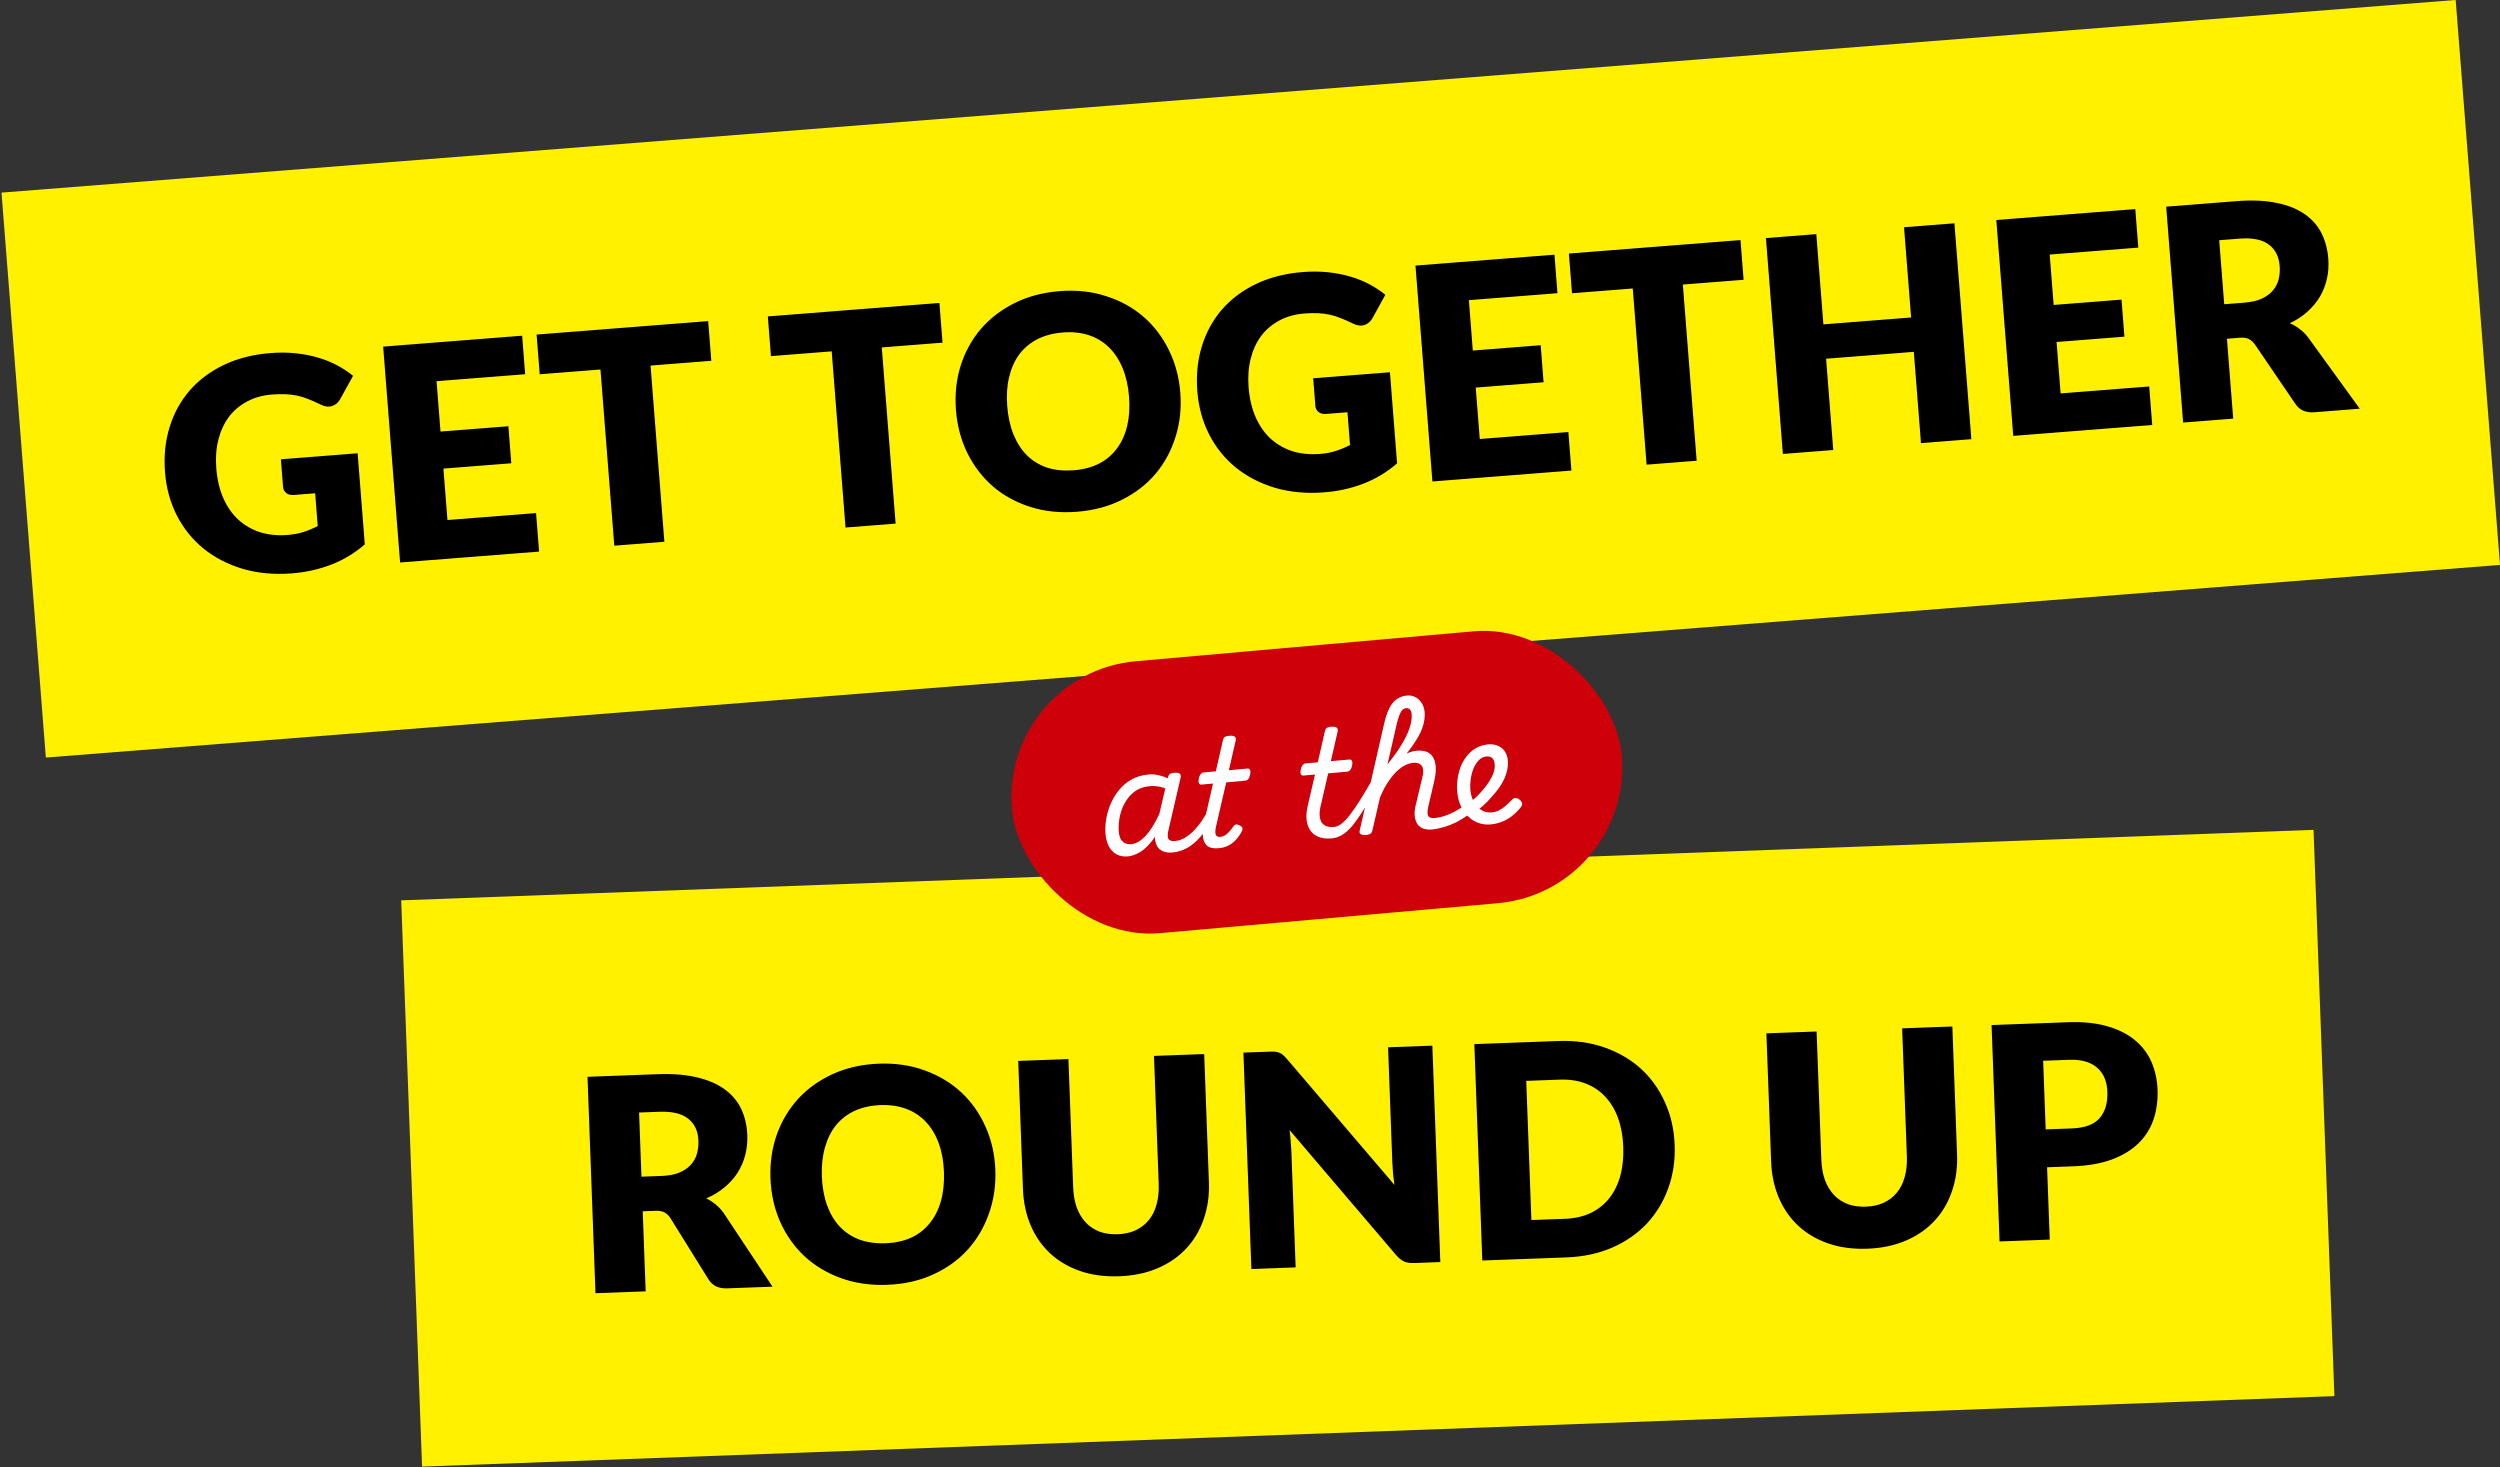
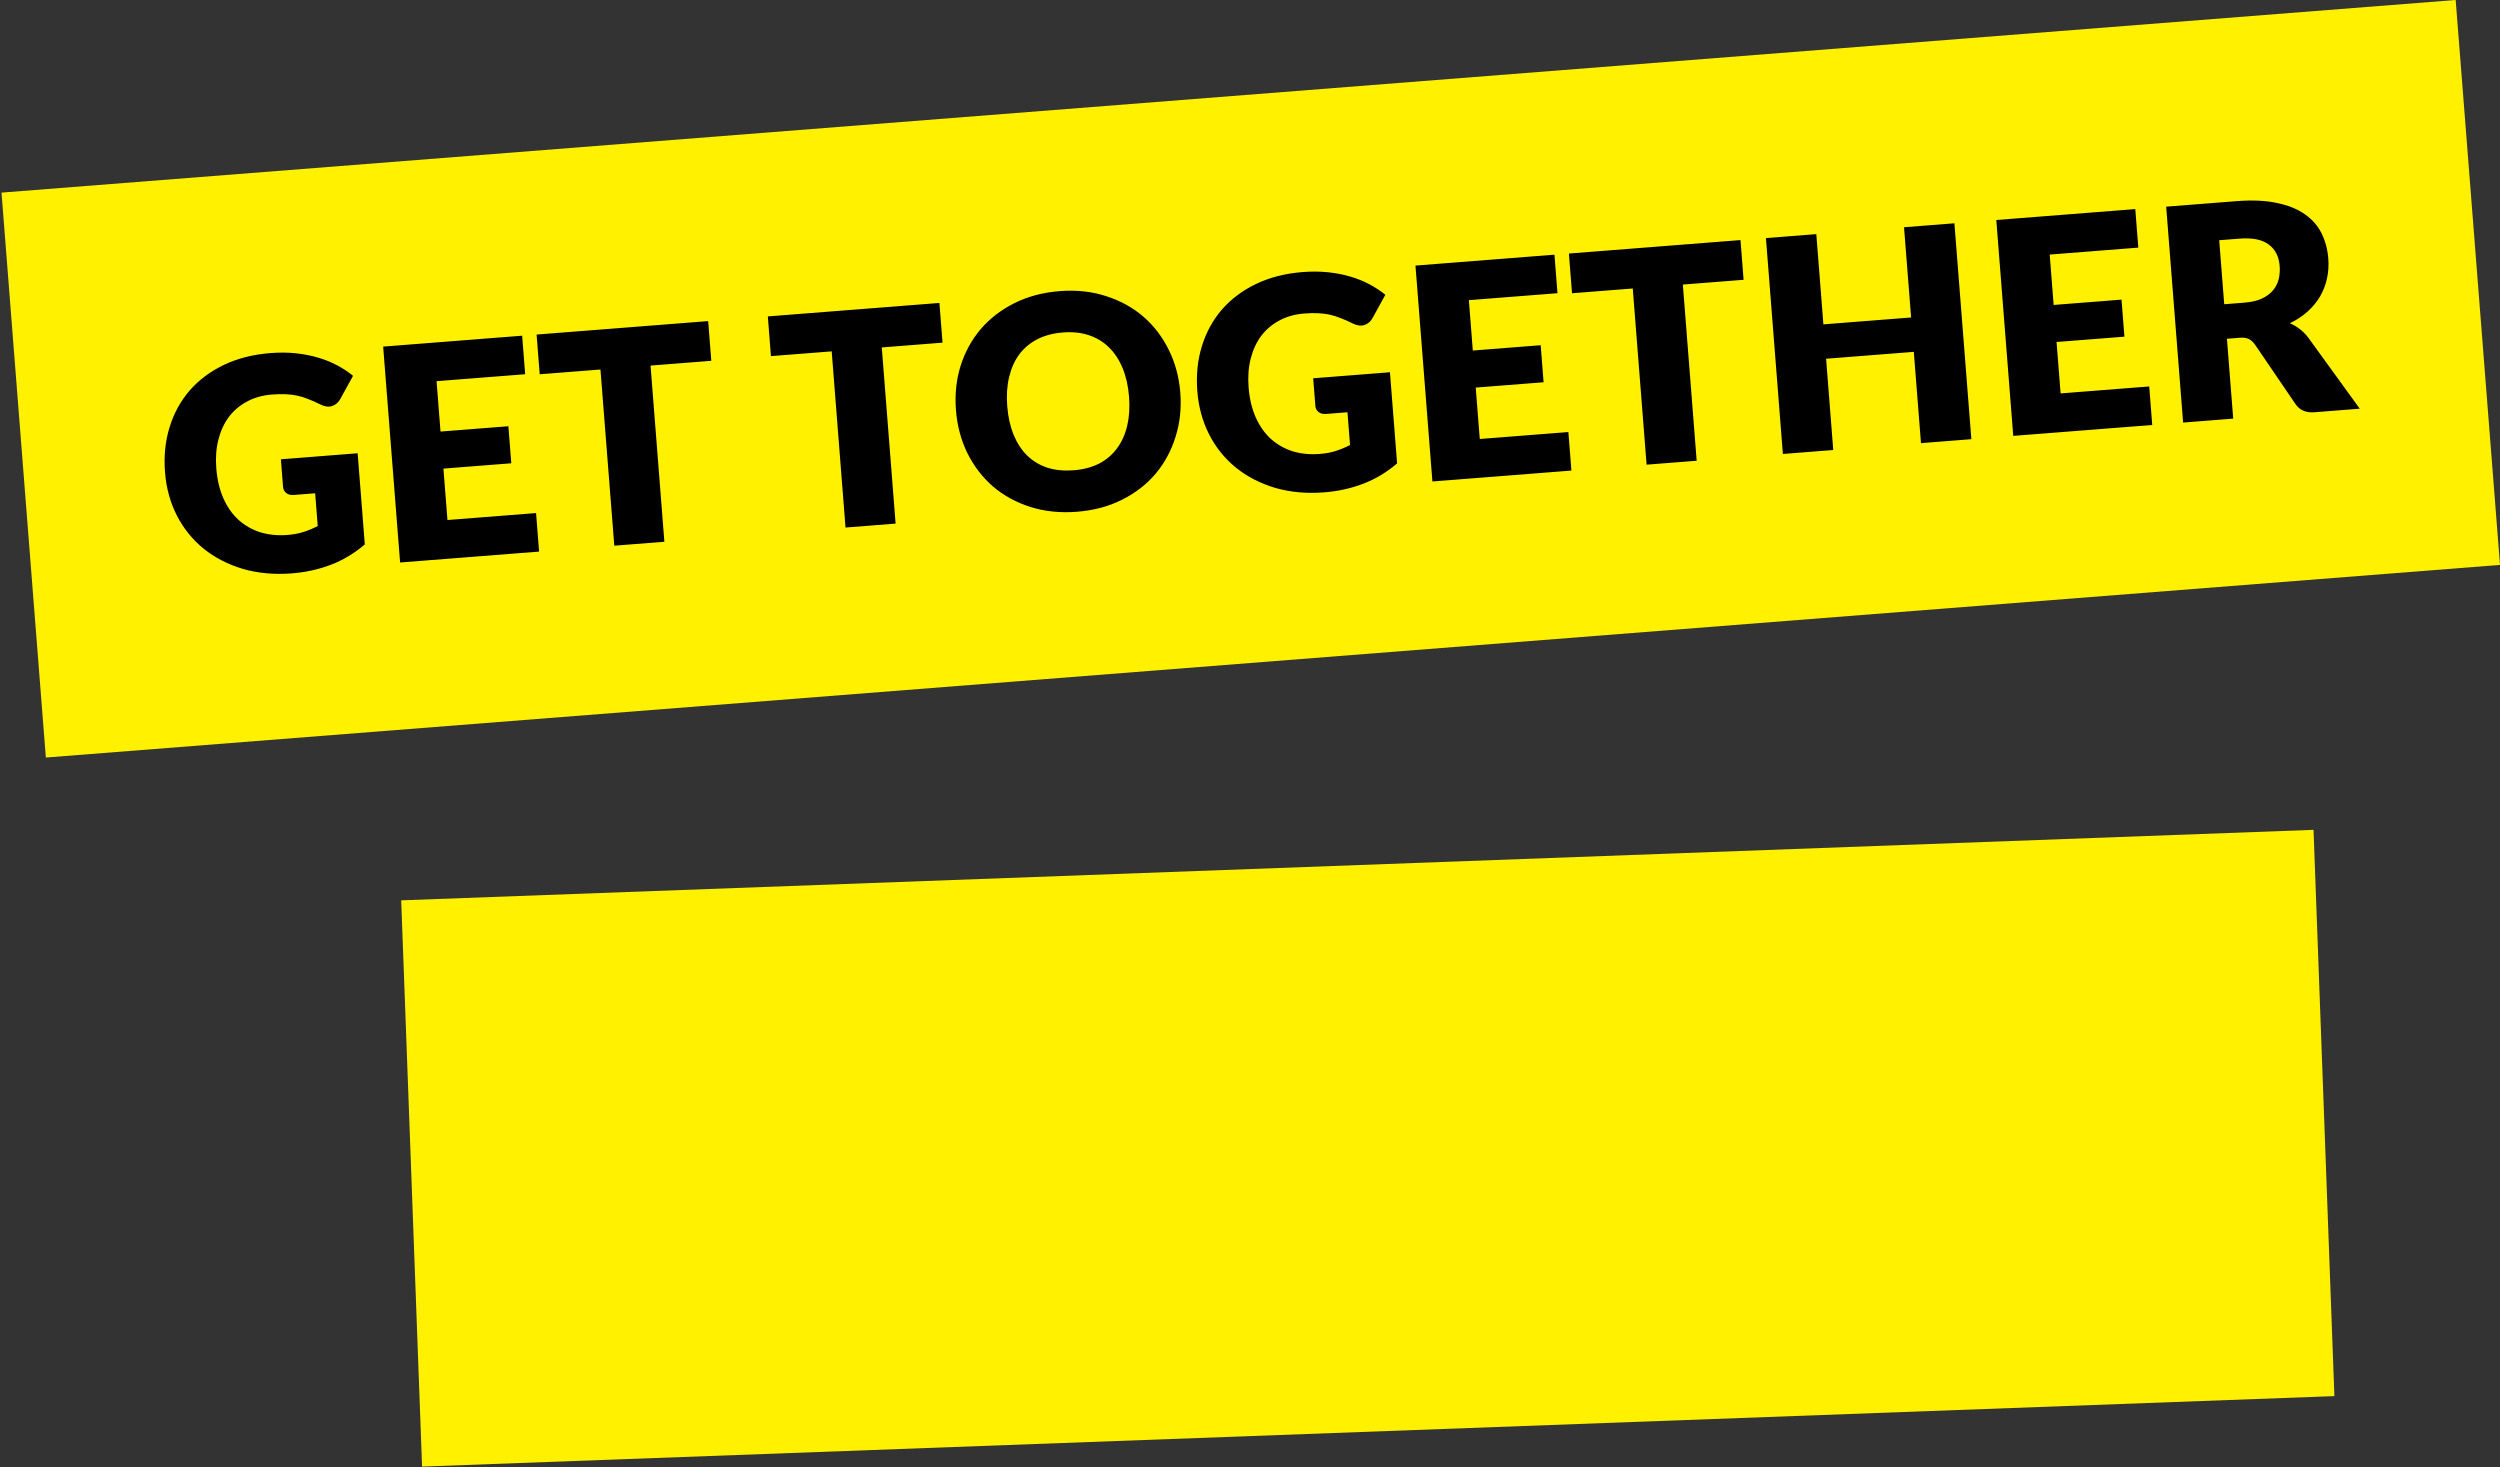
<svg xmlns="http://www.w3.org/2000/svg" width="1092" height="641" viewBox="0 0 1092 641" fill="none">
  <rect x="0" y="0" width="1092" height="641" fill="#333333" stroke="none" />
  <rect x="0.66" y="84.133" width="1075.27" height="247.515" transform="rotate(-4.488 0.66 84.133)" fill="#FFF100" />
  <path d="M122.69 200.619L156.217 197.987L159.341 237.792C154.786 241.709 149.831 244.681 144.476 246.708C139.165 248.731 133.532 249.976 127.578 250.444C119.811 251.053 112.64 250.4 106.064 248.485C99.528 246.524 93.827 243.585 88.961 239.669C84.092 235.709 80.198 230.892 77.278 225.217C74.354 219.499 72.621 213.188 72.08 206.284C71.528 199.251 72.186 192.708 74.056 186.657C75.922 180.563 78.845 175.211 82.824 170.6C86.847 165.987 91.829 162.253 97.77 159.399C103.754 156.541 110.543 154.815 118.137 154.219C122.063 153.91 125.778 153.944 129.281 154.321C132.783 154.697 136.024 155.333 139.003 156.228C142.025 157.119 144.806 158.247 147.344 159.611C149.882 160.974 152.172 162.488 154.212 164.151L148.626 174.293C147.752 175.881 146.531 176.91 144.961 177.38C143.435 177.848 141.722 177.591 139.822 176.612C138.014 175.712 136.305 174.956 134.694 174.344C133.123 173.686 131.521 173.182 129.887 172.833C128.253 172.484 126.543 172.27 124.757 172.194C122.971 172.117 120.978 172.165 118.777 172.337C114.678 172.659 111.047 173.682 107.883 175.406C104.715 177.088 102.07 179.336 99.946 182.151C97.866 184.962 96.346 188.273 95.385 192.082C94.422 195.847 94.118 199.996 94.474 204.526C94.867 209.531 95.906 213.922 97.591 217.697C99.277 221.472 101.476 224.599 104.188 227.077C106.944 229.553 110.125 231.365 113.732 232.515C117.379 233.618 121.338 234.002 125.61 233.667C128.242 233.46 130.595 233.015 132.668 232.331C134.785 231.644 136.824 230.789 138.784 229.767L137.661 215.463L128.341 216.195C126.96 216.303 125.853 216.021 125.019 215.349C124.184 214.676 123.723 213.779 123.635 212.657L122.69 200.619ZM190.69 166.498L192.417 188.504L222.06 186.177L223.33 202.358L193.687 204.684L195.449 227.143L234.154 224.106L235.474 240.934L174.764 245.698L167.363 151.397L228.073 146.632L229.394 163.46L190.69 166.498ZM310.693 157.6L284.157 159.683L290.197 236.639L268.32 238.356L262.28 161.4L235.744 163.483L234.383 146.137L309.332 140.255L310.693 157.6ZM411.696 149.673L385.16 151.756L391.2 228.711L369.323 230.428L363.284 153.473L336.747 155.556L335.386 138.21L410.335 132.327L411.696 149.673ZM515.554 171.478C516.089 178.295 515.4 184.731 513.488 190.786C511.618 196.837 508.719 202.209 504.789 206.902C500.856 211.552 495.965 215.344 490.118 218.278C484.313 221.208 477.743 222.961 470.408 223.537C463.073 224.112 456.288 223.408 450.054 221.422C443.82 219.437 438.377 216.456 433.723 212.48C429.109 208.457 425.386 203.605 422.552 197.923C419.761 192.238 418.099 185.986 417.563 179.169C417.028 172.351 417.696 165.917 419.565 159.866C421.478 153.811 424.4 148.459 428.334 143.809C432.31 139.155 437.222 135.362 443.07 132.428C448.917 129.495 455.509 127.74 462.844 127.164C470.179 126.589 476.944 127.317 483.138 129.349C489.372 131.334 494.794 134.316 499.404 138.296C504.015 142.276 507.715 147.108 510.506 152.793C513.34 158.475 515.022 164.704 515.554 171.478ZM493.16 173.235C492.794 168.575 491.862 164.437 490.362 160.821C488.859 157.162 486.863 154.128 484.373 151.719C481.926 149.306 479.009 147.538 475.621 146.414C472.233 145.291 468.447 144.894 464.261 145.222C460.033 145.554 456.311 146.541 453.097 148.182C449.926 149.82 447.299 152.024 445.215 154.792C443.175 157.557 441.698 160.864 440.784 164.713C439.867 168.518 439.592 172.751 439.958 177.411C440.327 182.114 441.263 186.295 442.765 189.955C444.265 193.57 446.238 196.585 448.685 198.998C451.175 201.407 454.114 203.174 457.502 204.297C460.929 205.374 464.757 205.746 468.986 205.414C473.171 205.086 476.851 204.124 480.025 202.529C483.196 200.891 485.802 198.689 487.842 195.924C489.926 193.156 491.426 189.869 492.343 186.063C493.257 182.215 493.529 177.939 493.16 173.235ZM573.602 165.229L607.128 162.598L610.252 202.402C605.697 206.32 600.743 209.292 595.388 211.318C590.077 213.341 584.444 214.587 578.489 215.054C570.722 215.664 563.551 215.011 556.975 213.096C550.44 211.134 544.739 208.195 539.873 204.279C535.004 200.32 531.109 195.503 528.189 189.827C525.265 184.109 523.533 177.798 522.991 170.894C522.439 163.861 523.098 157.319 524.967 151.268C526.833 145.174 529.756 139.821 533.736 135.211C537.758 130.597 542.74 126.863 548.681 124.009C554.665 121.152 561.454 119.425 569.048 118.829C572.975 118.521 576.689 118.555 580.192 118.931C583.695 119.307 586.936 119.943 589.915 120.838C592.937 121.73 595.717 122.857 598.255 124.221C600.794 125.585 603.083 127.098 605.124 128.761L599.538 138.903C598.664 140.491 597.442 141.52 595.873 141.991C594.347 142.458 592.633 142.202 590.733 141.222C588.926 140.322 587.217 139.566 585.606 138.954C584.035 138.296 582.432 137.793 580.798 137.443C579.165 137.094 577.455 136.881 575.669 136.804C573.883 136.727 571.889 136.775 569.689 136.948C565.59 137.269 561.958 138.292 558.794 140.017C555.626 141.698 552.981 143.946 550.858 146.761C548.777 149.573 547.257 152.883 546.297 156.692C545.334 160.458 545.03 164.606 545.385 169.137C545.778 174.142 546.817 178.532 548.503 182.307C550.188 186.082 552.387 189.209 555.1 191.688C557.856 194.163 561.037 195.976 564.644 197.125C568.29 198.228 572.249 198.612 576.521 198.277C579.153 198.07 581.506 197.625 583.58 196.941C585.696 196.254 587.735 195.4 589.695 194.378L588.573 180.074L579.252 180.805C577.872 180.914 576.764 180.632 575.93 179.959C575.096 179.286 574.635 178.389 574.547 177.267L573.602 165.229ZM641.601 131.108L643.328 153.114L672.971 150.787L674.241 166.968L644.598 169.295L646.361 191.754L685.065 188.716L686.386 205.544L625.676 210.309L618.275 116.007L678.985 111.243L680.305 128.071L641.601 131.108ZM761.605 122.211L735.068 124.293L741.108 201.249L719.232 202.966L713.192 126.01L686.656 128.093L685.294 110.747L760.243 104.865L761.605 122.211ZM853.687 97.531L861.088 191.832L839.082 193.56L835.953 153.69L797.637 156.697L800.766 196.567L778.761 198.294L771.359 103.993L793.365 102.265L796.459 141.682L834.775 138.674L831.681 99.258L853.687 97.531ZM895.31 111.196L897.037 133.202L926.68 130.875L927.95 147.056L898.307 149.382L900.07 171.841L938.774 168.804L940.095 185.632L879.385 190.396L871.983 96.095L932.693 91.33L934.014 108.158L895.31 111.196ZM980.345 132.199C983.323 131.965 985.818 131.4 987.832 130.504C989.885 129.561 991.528 128.369 992.761 126.926C993.993 125.484 994.842 123.854 995.307 122.038C995.769 120.178 995.919 118.213 995.756 116.141C995.431 111.999 993.818 108.87 990.917 106.753C988.059 104.633 983.803 103.795 978.151 104.238L969.349 104.929L971.543 132.89L980.345 132.199ZM1030.74 178.517L1010.93 180.072C1007.27 180.36 1004.52 179.186 1002.71 176.549L984.9 150.401C984.075 149.293 983.189 148.516 982.242 148.07C981.292 147.58 979.976 147.401 978.293 147.533L972.727 147.97L975.465 182.856L953.588 184.573L946.187 90.271L976.866 87.864C983.683 87.328 989.543 87.585 994.444 88.633C999.385 89.634 1003.46 91.268 1006.68 93.533C1009.94 95.796 1012.39 98.577 1014.04 101.877C1015.69 105.178 1016.67 108.834 1016.99 112.847C1017.23 115.911 1017.05 118.834 1016.44 121.616C1015.83 124.399 1014.82 127.018 1013.41 129.473C1011.99 131.886 1010.17 134.091 1007.94 136.089C1005.75 138.085 1003.17 139.785 1000.2 141.19C1001.68 141.812 1003.09 142.635 1004.43 143.658C1005.76 144.639 1006.99 145.845 1008.1 147.278L1030.74 178.517Z" fill="black" />
  <rect x="175.246" y="393.266" width="835.87" height="247.515" transform="rotate(-2.111 175.246 393.266)" fill="#FFF100" />
-   <path d="M289.008 513.649C291.992 513.539 294.509 513.078 296.558 512.266C298.648 511.41 300.339 510.286 301.631 508.896C302.922 507.506 303.838 505.913 304.378 504.117C304.917 502.278 305.148 500.321 305.071 498.245C304.918 494.093 303.436 490.899 300.625 488.664C297.858 486.427 293.641 485.413 287.975 485.622L279.151 485.947L280.184 513.974L289.008 513.649ZM337.436 562.018L317.583 562.75C313.907 562.885 311.218 561.598 309.515 558.889L292.803 532.024C292.025 530.884 291.172 530.071 290.245 529.585C289.316 529.056 288.008 528.823 286.321 528.885L280.741 529.091L282.03 564.06L260.102 564.868L256.618 470.341L287.37 469.208C294.204 468.956 300.047 469.455 304.901 470.705C309.796 471.911 313.804 473.712 316.924 476.109C320.087 478.505 322.424 481.385 323.934 484.751C325.444 488.117 326.273 491.811 326.421 495.834C326.534 498.905 326.23 501.818 325.509 504.573C324.788 507.328 323.67 509.903 322.156 512.297C320.64 514.649 318.726 516.777 316.414 518.681C314.145 520.583 311.497 522.175 308.469 523.456C309.924 524.139 311.299 525.019 312.594 526.098C313.889 527.133 315.061 528.389 316.112 529.866L337.436 562.018ZM434.766 511.071C435.017 517.904 434.062 524.306 431.9 530.276C429.781 536.245 426.662 541.492 422.541 546.018C418.418 550.501 413.375 554.087 407.41 556.775C401.489 559.462 394.852 560.941 387.499 561.212C380.146 561.483 373.397 560.498 367.251 558.256C361.105 556.013 355.789 552.809 351.305 548.644C346.862 544.433 343.342 539.43 340.747 533.636C338.194 527.84 336.792 521.525 336.54 514.691C336.289 507.857 337.222 501.456 339.341 495.487C341.503 489.518 344.645 484.291 348.768 479.808C352.934 475.323 357.999 471.737 363.963 469.048C369.927 466.36 376.586 464.88 383.939 464.609C391.292 464.338 398.02 465.346 404.125 467.633C410.271 469.875 415.565 473.08 420.006 477.248C424.447 481.415 427.944 486.397 430.497 492.193C433.092 497.988 434.515 504.28 434.766 511.071ZM412.318 511.898C412.146 507.227 411.385 503.054 410.037 499.379C408.688 495.66 406.819 492.546 404.431 490.035C402.086 487.523 399.245 485.635 395.906 484.372C392.568 483.11 388.801 482.555 384.606 482.71C380.367 482.866 376.608 483.698 373.329 485.205C370.093 486.71 367.376 488.802 365.18 491.482C363.026 494.16 361.413 497.403 360.341 501.21C359.267 504.974 358.816 509.192 358.988 513.863C359.162 518.578 359.924 522.794 361.273 526.513C362.622 530.188 364.468 533.281 366.813 535.793C369.201 538.304 372.064 540.191 375.402 541.454C378.782 542.672 382.591 543.203 386.83 543.047C391.025 542.892 394.742 542.084 397.979 540.622C401.216 539.116 403.91 537.025 406.064 534.347C408.261 531.667 409.896 528.445 410.97 524.681C412.042 520.873 412.492 516.612 412.318 511.898ZM488.221 539.115C491.162 539.006 493.761 538.434 496.018 537.398C498.317 536.317 500.233 534.839 501.767 532.964C503.3 531.088 504.43 528.838 505.156 526.212C505.924 523.542 506.246 520.542 506.124 517.211L504.06 461.222L525.989 460.413L528.052 516.403C528.266 522.199 527.51 527.554 525.786 532.468C524.105 537.381 521.577 541.654 518.202 545.286C514.828 548.919 510.668 551.801 505.723 553.932C500.777 556.063 495.169 557.244 488.897 557.475C482.582 557.708 476.881 556.944 471.792 555.182C466.703 553.421 462.342 550.853 458.709 547.479C455.077 544.104 452.241 540.029 450.203 535.254C448.165 530.478 447.039 525.192 446.825 519.397L444.762 463.407L466.69 462.599L468.751 518.524C468.874 521.854 469.395 524.823 470.314 527.431C471.275 529.995 472.59 532.177 474.258 533.977C475.926 535.735 477.924 537.069 480.253 537.979C482.624 538.845 485.279 539.223 488.221 539.115ZM625.644 456.741L629.128 551.268L617.71 551.689C616.023 551.751 614.586 551.544 613.399 551.068C612.254 550.547 611.094 549.637 609.92 548.338L563.271 493.601C563.506 495.282 563.675 496.921 563.777 498.52C563.921 500.074 564.019 501.543 564.07 502.927L565.937 553.597L546.603 554.309L543.12 459.782L554.668 459.356C555.619 459.321 556.421 459.335 557.073 459.398C557.725 459.46 558.315 459.612 558.844 459.852C559.371 460.049 559.88 460.355 560.372 460.77C560.864 461.185 561.426 461.749 562.059 462.462L609.111 517.573C608.828 515.765 608.612 514.019 608.463 512.335C608.313 510.608 608.21 508.988 608.154 507.474L606.311 457.453L625.644 456.741ZM731.494 500.135C731.746 506.969 730.789 513.327 728.624 519.211C726.5 525.049 723.375 530.167 719.25 534.563C715.122 538.917 710.075 542.394 704.107 544.996C698.181 547.553 691.542 548.967 684.189 549.238L647.468 550.592L643.984 456.065L680.705 454.711C688.058 454.44 694.784 455.383 700.884 457.541C707.027 459.696 712.317 462.793 716.753 466.831C721.19 470.868 724.683 475.742 727.232 481.452C729.823 487.117 731.244 493.344 731.494 500.135ZM709.046 500.962C708.874 496.291 708.113 492.096 706.763 488.378C705.413 484.66 703.545 481.545 701.157 479.034C698.81 476.479 695.968 474.57 692.63 473.307C689.29 472.001 685.523 471.425 681.327 471.58L666.665 472.12L668.905 532.911L683.567 532.37C687.763 532.216 691.479 531.386 694.715 529.88C697.949 528.332 700.643 526.219 702.797 523.541C704.992 520.818 706.626 517.553 707.698 513.745C708.77 509.938 709.22 505.677 709.046 500.962ZM815.018 527.071C817.959 526.962 820.558 526.39 822.815 525.354C825.114 524.273 827.03 522.795 828.564 520.92C830.097 519.044 831.227 516.794 831.953 514.168C832.721 511.498 833.043 508.498 832.921 505.167L830.857 449.178L852.786 448.369L854.849 504.359C855.063 510.155 854.308 515.51 852.583 520.424C850.902 525.337 848.374 529.61 845 533.242C841.625 536.875 837.465 539.757 832.52 541.888C827.574 544.019 821.966 545.2 815.694 545.431C809.38 545.664 803.678 544.9 798.589 543.138C793.5 541.377 789.139 538.809 785.507 535.435C781.874 532.06 779.039 527.985 777 523.21C774.962 518.434 773.836 513.148 773.622 507.353L771.559 451.363L793.488 450.555L795.549 506.48C795.671 509.81 796.192 512.779 797.111 515.387C798.072 517.951 799.387 520.133 801.056 521.933C802.723 523.691 804.721 525.025 807.05 525.935C809.421 526.801 812.077 527.179 815.018 527.071ZM904.974 492.897C910.683 492.686 914.742 491.172 917.15 488.355C919.558 485.538 920.672 481.685 920.492 476.798C920.412 474.635 920.015 472.679 919.301 470.93C918.587 469.18 917.536 467.703 916.149 466.498C914.804 465.249 913.102 464.315 911.044 463.698C909.029 463.079 906.637 462.821 903.869 462.923L892.45 463.344L893.555 493.318L904.974 492.897ZM903.264 446.509C909.925 446.264 915.664 446.853 920.48 448.278C925.339 449.658 929.354 451.676 932.527 454.331C935.743 456.984 938.156 460.165 939.765 463.874C941.375 467.583 942.26 471.621 942.421 475.99C942.594 480.704 941.997 485.057 940.628 489.049C939.259 493.041 937.07 496.5 934.059 499.426C931.049 502.352 927.172 504.704 922.43 506.481C917.73 508.213 912.114 509.2 905.583 509.441L894.165 509.861L895.329 541.457L873.401 542.265L869.917 447.738L903.264 446.509Z" fill="black" />
-   <rect x="436.766" y="294.087" width="267.364" height="119.23" rx="59.615" transform="rotate(-5.061 436.766 294.087)" fill="#CE000A" />
-   <path d="M492.77 374.071C490.913 374.236 489.278 373.967 487.867 373.265C486.452 372.52 485.306 371.381 484.43 369.848C483.598 368.311 483.086 366.463 482.895 364.304C482.727 362.403 482.804 360.329 483.127 358.081C483.494 355.828 484.123 353.596 485.015 351.384C485.951 349.169 487.162 347.125 488.65 345.252C490.178 343.332 492.019 341.754 494.173 340.519C496.327 339.284 498.829 338.54 501.679 338.287C503.536 338.123 505.383 338.329 507.218 338.906C509.05 339.441 510.726 340.184 512.247 341.138L511.736 345.688C509.815 344.64 508.101 343.964 506.595 343.663C505.131 343.357 503.687 343.267 502.262 343.393C500.059 343.588 498.152 344.171 496.541 345.141C494.972 346.106 493.645 347.334 492.558 348.823C491.471 350.312 490.611 351.912 489.979 353.622C489.391 355.328 488.996 357.017 488.796 358.688C488.592 360.317 488.547 361.779 488.662 363.075C488.781 364.413 489.053 365.521 489.479 366.397C489.944 367.227 490.565 367.846 491.341 368.256C492.16 368.663 493.088 368.82 494.125 368.728C495.679 368.59 497.208 367.911 498.71 366.69C500.213 365.468 501.673 363.772 503.091 361.601C504.505 359.386 505.844 356.809 507.107 353.868L508.785 356.592C507.248 360.863 505.524 364.258 503.615 366.778C501.705 369.297 499.799 371.12 497.897 372.246C496.033 373.325 494.325 373.933 492.77 374.071ZM512.075 372.361C510.477 372.503 509.135 372.339 508.048 371.869C506.962 371.4 506.116 370.691 505.51 369.744C504.943 368.749 504.602 367.604 504.487 366.309C504.412 364.966 504.545 363.518 504.886 361.964L510.048 339.896C510.274 339.006 510.57 338.414 510.935 338.12C511.344 337.823 511.959 337.638 512.78 337.565C514.118 337.447 514.98 337.588 515.363 337.989C515.787 338.344 515.885 338.966 515.659 339.856L510.509 362.054C509.958 364.192 509.914 365.654 510.375 366.44C510.832 367.183 511.752 367.493 513.134 367.371C513.739 367.317 514.194 367.538 514.499 368.034C514.8 368.486 514.936 369.039 514.907 369.695C514.874 370.307 514.62 370.874 514.143 371.395C513.671 371.959 512.981 372.281 512.075 372.361ZM512.142 372.355C511.538 372.409 511.083 372.188 510.778 371.693C510.434 371.245 510.299 370.712 510.375 370.096C510.404 369.441 510.657 368.853 511.133 368.332C511.605 367.767 512.295 367.445 513.202 367.365C514.541 367.246 515.855 366.847 517.144 366.167C518.433 365.487 519.719 364.524 521.001 363.279C522.284 362.034 523.563 360.506 524.839 358.695C526.111 356.842 527.38 354.705 528.646 352.286C528.981 351.647 529.388 351.328 529.867 351.33C530.389 351.327 530.82 351.528 531.161 351.933C531.498 352.295 531.581 352.745 531.411 353.282C530.159 356.353 528.809 359.04 527.359 361.345C525.952 363.646 524.427 365.587 522.782 367.169C521.181 368.748 519.504 369.962 517.751 370.814C515.955 371.67 514.086 372.183 512.142 372.355ZM532.284 370.506C529.951 370.713 528.241 370.32 527.152 369.329C526.106 368.333 525.525 366.926 525.407 365.109C525.333 363.287 525.54 361.201 526.028 358.851L529.847 342.256L524.729 342.709C524.254 342.751 523.911 342.564 523.7 342.148C523.489 341.731 523.453 341.081 523.593 340.198C523.775 339.312 524.063 338.633 524.457 338.163C524.851 337.693 525.285 337.437 525.76 337.395L531.072 336.924L534.082 323.731C534.265 322.844 534.539 322.254 534.905 321.96C535.314 321.663 535.95 321.476 536.814 321.399C538.152 321.281 539.014 321.422 539.398 321.824C539.821 322.178 539.919 322.8 539.693 323.691L536.773 336.42L544.935 335.697C545.41 335.655 545.753 335.842 545.964 336.258C546.215 336.628 546.251 337.278 546.072 338.208C545.928 339.047 545.662 339.724 545.272 340.237C544.878 340.707 544.444 340.963 543.969 341.005L535.612 341.745L531.128 361.142C530.787 362.695 530.758 363.851 531.043 364.61C531.367 365.321 531.983 365.636 532.89 365.556C534.185 365.441 535.313 364.906 536.273 363.951C537.233 362.995 538.04 362.031 538.694 361.059C538.919 360.648 539.241 360.358 539.662 360.19C540.125 360.018 540.7 360.12 541.386 360.494C542.158 360.861 542.585 361.259 542.667 361.687C542.748 362.115 542.68 362.578 542.463 363.076C542.022 363.985 541.35 365.003 540.449 366.127C539.59 367.248 538.479 368.217 537.115 369.034C535.794 369.847 534.184 370.338 532.284 370.506ZM581.555 366.208C579.439 366.395 577.593 366.189 576.016 365.589C574.483 364.984 573.268 364.047 572.372 362.777C571.476 361.507 570.926 359.967 570.722 358.157C570.515 356.304 570.68 354.244 571.22 351.976L574.384 338.312L569.266 338.765C568.791 338.807 568.448 338.62 568.237 338.203C568.026 337.787 567.99 337.137 568.13 336.254C568.312 335.367 568.6 334.689 568.994 334.219C569.388 333.749 569.8 333.494 570.232 333.456L575.609 332.98L578.619 319.786C578.802 318.9 579.076 318.309 579.442 318.016C579.851 317.718 580.487 317.532 581.351 317.455C582.689 317.336 583.551 317.478 583.934 317.879C584.358 318.233 584.456 318.856 584.23 319.746L581.31 332.475L589.472 331.752C589.947 331.71 590.29 331.897 590.501 332.314C590.752 332.684 590.787 333.333 590.609 334.263C590.465 335.103 590.199 335.779 589.809 336.293C589.415 336.763 588.981 337.019 588.506 337.061L580.149 337.801L576.848 352.131C576.468 353.731 576.331 355.136 576.438 356.345C576.545 357.555 576.851 358.55 577.355 359.333C577.899 360.068 578.62 360.592 579.519 360.904C580.417 361.216 581.47 361.319 582.68 361.212C583.284 361.158 583.718 361.381 583.979 361.88C584.281 362.332 584.417 362.886 584.388 363.541C584.355 364.154 584.1 364.72 583.624 365.241C583.152 365.805 582.462 366.128 581.555 366.208ZM581.731 366.192C580.911 366.265 580.348 366.054 580.043 365.558C579.742 365.106 579.672 364.568 579.835 363.945C579.95 363.281 580.267 362.688 580.787 362.163C581.302 361.595 581.97 361.274 582.791 361.202C583.741 361.118 584.769 360.678 585.873 359.884C586.974 359.047 588.19 357.786 589.521 356.101C590.852 354.416 592.337 352.26 593.976 349.634C595.658 347.004 597.553 343.833 599.662 340.121C600.076 339.388 600.551 339.106 601.089 339.276C601.626 339.446 602.012 339.869 602.246 340.545C602.519 341.174 602.431 341.9 601.982 342.723C599.585 347.114 597.451 350.785 595.579 353.736C593.751 356.684 592.089 359.051 590.593 360.837C589.054 362.627 587.581 363.933 586.174 364.754C584.767 365.575 583.286 366.055 581.731 366.192ZM625.587 362.308C623.945 362.454 622.56 362.293 621.431 361.828C620.345 361.358 619.52 360.647 618.957 359.696C618.39 358.702 618.049 357.557 617.934 356.261C617.816 354.922 617.949 353.474 618.333 351.917L621.378 339.112C621.695 337.778 621.748 336.663 621.538 335.768C621.368 334.825 620.916 334.147 620.183 333.733C619.489 333.272 618.495 333.099 617.199 333.214C615.86 333.333 614.487 333.802 613.08 334.623C611.716 335.441 610.379 336.56 609.068 337.982C607.801 339.4 606.598 341.052 605.459 342.937C604.36 344.776 603.386 346.799 602.537 349.007L601.493 344.594C602.955 341.94 604.382 339.616 605.772 337.621C607.158 335.583 608.552 333.871 609.953 332.485C611.353 331.098 612.783 330.036 614.241 329.297C615.695 328.516 617.199 328.056 618.754 327.918C621.216 327.7 623.122 328.097 624.474 329.109C625.826 330.121 626.657 331.636 626.966 333.655C627.319 335.669 627.182 338.054 626.555 340.808L623.956 352.006C623.449 354.141 623.404 355.603 623.822 356.393C624.28 357.136 625.221 357.444 626.646 357.318C627.251 357.264 627.706 357.485 628.011 357.98C628.312 358.432 628.426 358.988 628.354 359.647C628.321 360.26 628.067 360.826 627.591 361.347C627.162 361.908 626.493 362.228 625.587 362.308ZM596.553 364.749C595.862 364.81 595.201 364.716 594.57 364.468C593.938 364.219 593.716 363.673 593.902 362.829L604.681 315.715C605.593 311.761 606.836 308.843 608.41 306.963C610.028 305.078 612.089 304.025 614.594 303.803C615.933 303.685 617.151 303.925 618.249 304.524C619.343 305.08 620.244 305.915 620.952 307.027C621.703 308.136 622.149 309.489 622.291 311.087C622.39 312.21 622.34 313.368 622.141 314.561C621.982 315.706 621.673 316.887 621.214 318.103C620.796 319.272 620.23 320.497 619.516 321.779C618.799 323.018 617.958 324.333 616.993 325.724C616.028 327.115 614.917 328.585 613.662 330.132C612.402 331.637 611.021 333.239 609.517 334.939C608.01 336.596 606.383 338.372 604.635 340.268L599.449 362.795C599.326 363.372 599.06 363.809 598.651 364.106C598.246 364.447 597.546 364.661 596.553 364.749ZM606.034 333.942C607.246 332.398 608.376 330.905 609.424 329.463C610.471 328.021 611.393 326.633 612.189 325.301C612.985 323.968 613.677 322.688 614.265 321.461C614.896 320.23 615.379 319.055 615.715 317.937C616.095 316.815 616.351 315.77 616.482 314.801C616.653 313.784 616.699 312.823 616.619 311.916C616.569 311.354 616.438 310.865 616.227 310.449C616.016 310.032 615.729 309.731 615.364 309.546C615.043 309.357 614.623 309.285 614.105 309.331C613.586 309.377 613.085 309.617 612.601 310.052C612.157 310.439 611.739 311.129 611.348 312.121C610.954 313.07 610.548 314.39 610.132 316.081L606.034 333.942ZM625.572 362.309C624.752 362.382 624.189 362.171 623.884 361.676C623.583 361.223 623.513 360.686 623.676 360.062C623.791 359.399 624.109 358.805 624.628 358.28C625.143 357.712 625.811 357.392 626.632 357.319C628.705 357.135 630.895 356.55 633.201 355.562C635.508 354.574 637.762 353.243 639.964 351.568C640.408 351.18 640.858 351.097 641.313 351.318C641.764 351.496 642.142 351.832 642.447 352.327C642.752 352.823 642.908 353.353 642.914 353.918C642.96 354.436 642.779 354.844 642.37 355.142C640.372 356.668 638.375 357.955 636.379 359.002C634.378 360.006 632.465 360.763 630.638 361.273C628.816 361.826 627.127 362.172 625.572 362.309ZM640.122 351.88C641.683 350.828 643.128 349.699 644.458 348.493C645.783 347.244 646.956 345.987 647.976 344.721C648.964 343.589 649.838 342.402 650.598 341.159C651.402 339.913 652.009 338.662 652.421 337.407C652.832 336.152 652.988 334.963 652.888 333.84C652.781 332.631 652.442 331.747 651.87 331.188C651.294 330.586 650.423 330.337 649.257 330.44C647.918 330.559 646.773 331.139 645.82 332.181C644.908 333.176 644.147 334.418 643.539 335.908C642.974 337.395 642.59 338.952 642.386 340.581C642.178 342.166 642.132 343.607 642.246 344.902C642.388 346.5 642.734 347.949 643.284 349.25C643.831 350.507 644.535 351.577 645.397 352.458C646.258 353.339 647.208 353.995 648.248 354.425C649.326 354.808 650.427 354.95 651.55 354.851C652.673 354.752 653.735 354.462 654.737 353.981C655.779 353.454 656.763 352.779 657.692 351.957C658.62 351.134 659.523 350.271 660.4 349.366C660.955 348.751 661.519 348.484 662.092 348.564C662.661 348.6 663.204 348.835 663.721 349.268C664.329 349.737 664.702 350.269 664.842 350.866C664.978 351.42 664.791 352.003 664.279 352.614C662.984 354.208 661.622 355.548 660.195 356.632C658.768 357.716 657.272 358.523 655.709 359.053C654.192 359.622 652.613 359.98 650.972 360.125C649.504 360.255 648.077 360.12 646.693 359.721C645.312 359.364 644.041 358.78 642.881 357.969C641.717 357.115 640.668 356.076 639.733 354.853C638.84 353.626 638.11 352.255 637.54 350.738C637.01 349.175 636.666 347.507 636.51 345.737C636.36 344.052 636.402 342.308 636.634 340.503C636.865 338.698 637.295 336.918 637.924 335.165C638.595 333.408 639.478 331.828 640.572 330.426C641.663 328.98 642.995 327.795 644.567 326.873C646.135 325.907 647.956 325.332 650.029 325.149C651.713 324.999 653.169 325.219 654.396 325.806C655.663 326.347 656.65 327.174 657.358 328.286C658.062 329.355 658.479 330.624 658.609 332.093C658.77 333.907 658.581 335.708 658.043 337.497C657.549 339.281 656.767 341.026 655.7 342.731C654.671 344.389 653.462 345.976 652.073 347.492C650.817 349.04 649.403 350.514 647.829 351.916C646.256 353.318 644.563 354.599 642.751 355.761L640.122 351.88Z" fill="white" />
</svg>